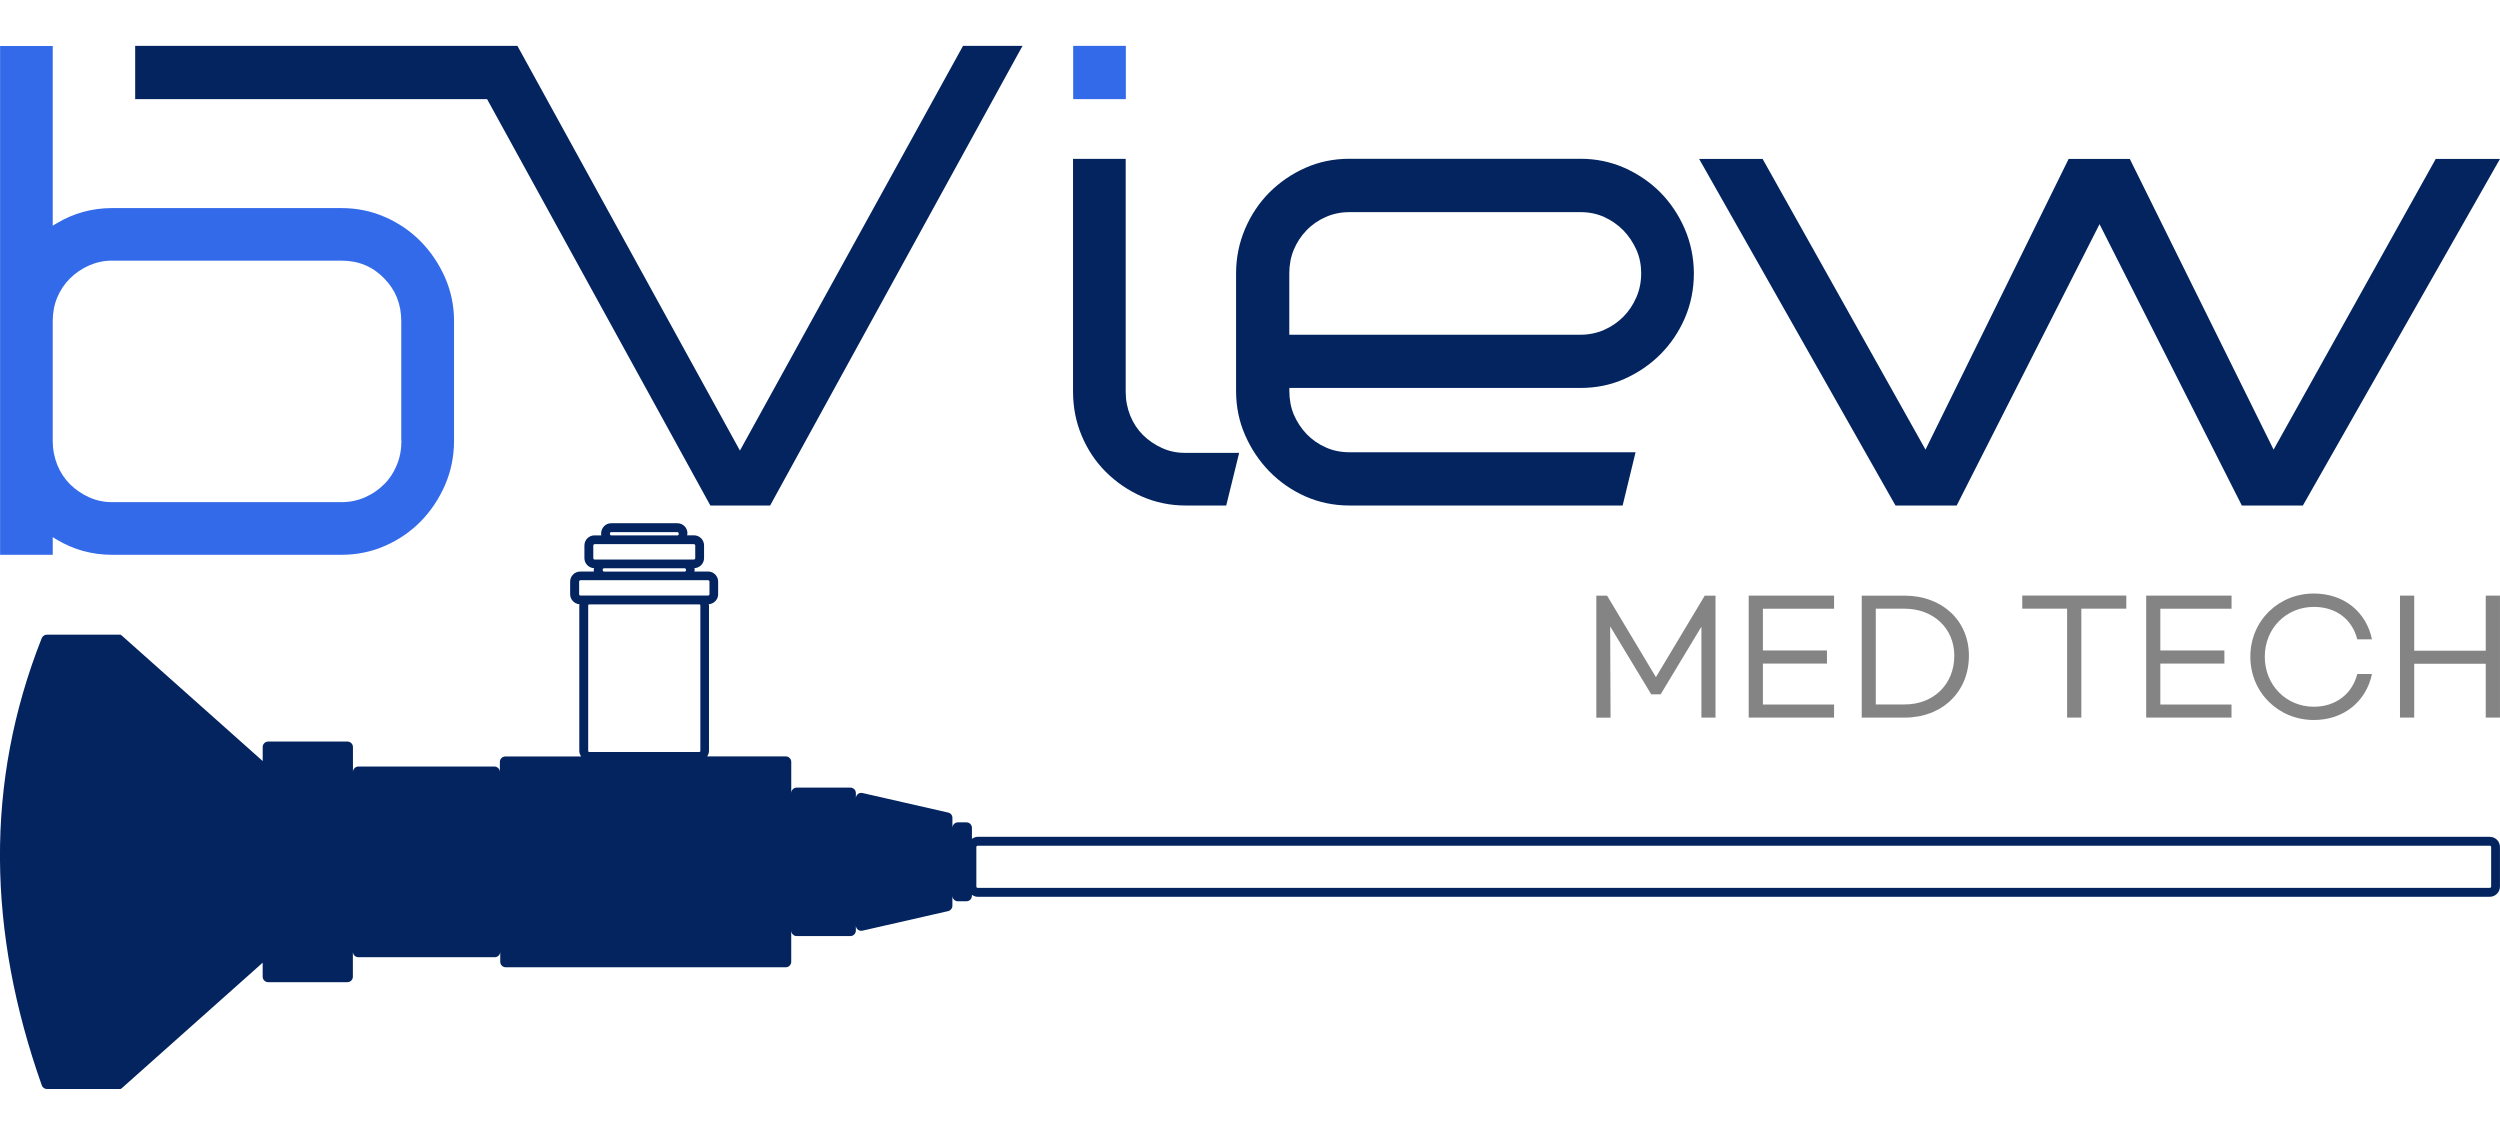
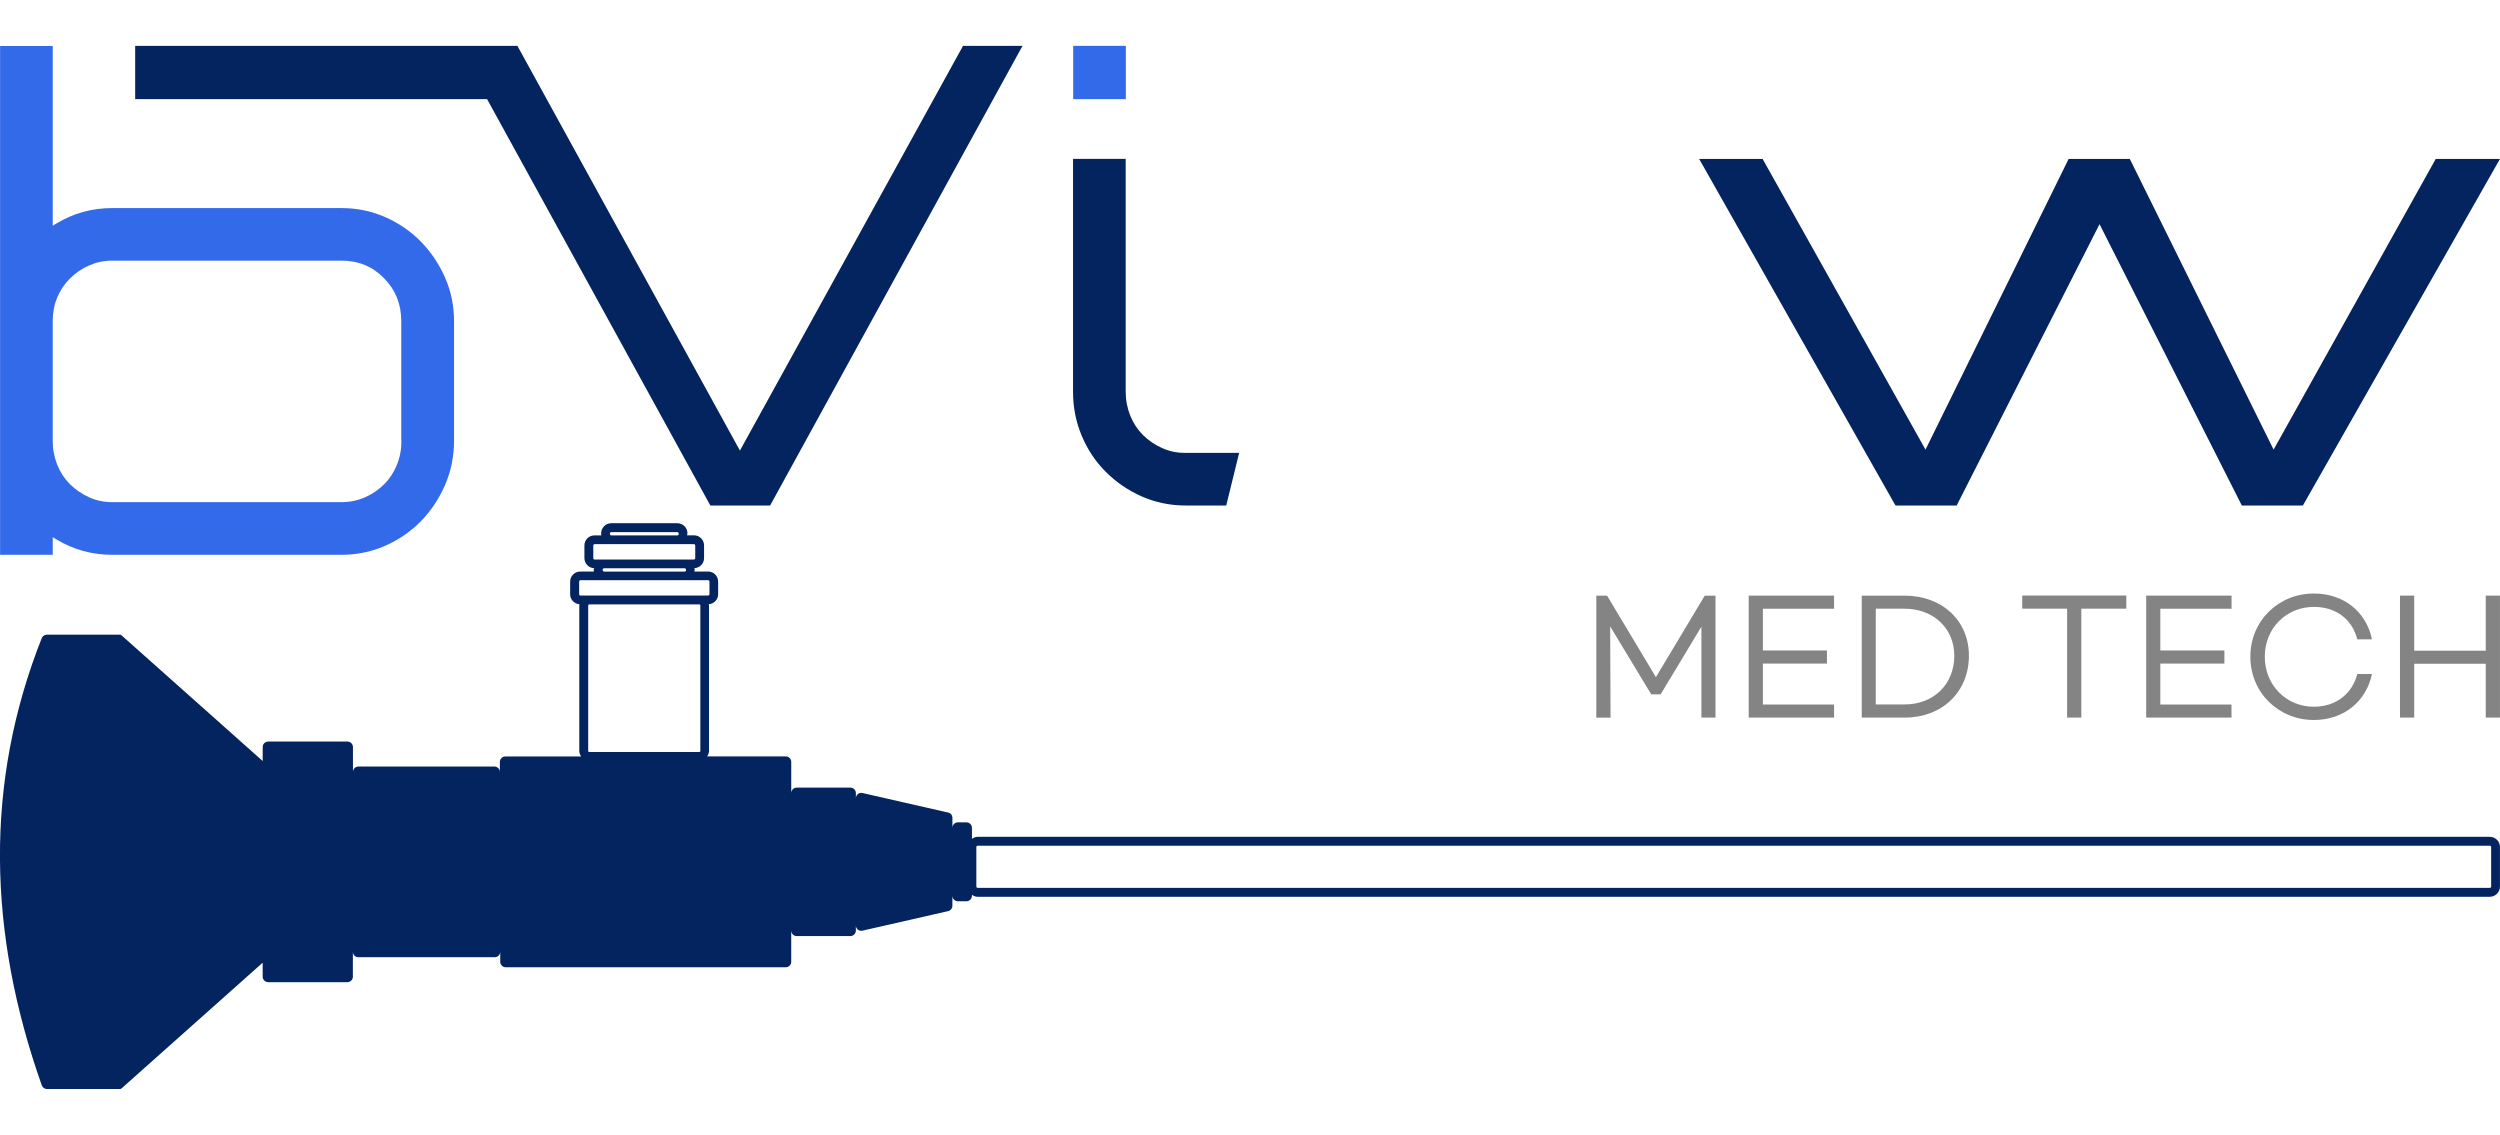
<svg xmlns="http://www.w3.org/2000/svg" id="Capa_1" data-name="Capa 1" viewBox="0 0 850.39 386.02">
  <defs>
    <style>
      .cls-1 {
        fill: #336ae9;
      }

      .cls-1, .cls-2, .cls-3 {
        stroke-width: 0px;
      }

      .cls-2 {
        fill: #848484;
      }

      .cls-3 {
        fill: #04245f;
      }
    </style>
  </defs>
  <path class="cls-2" d="M583.58,244.09h-4.84v-30.92l-13.87,23.02h-3.19l-13.97-23.12.13,31.05h-4.84v-41.49h3.67l16.6,27.71,16.6-27.71h3.67v41.49h.04v-.02Z" />
  <path class="cls-2" d="M599.66,207.04v14.22h21.79v4.46h-21.79v13.93h24.21v4.44h-29.04v-41.49h29.04v4.46h-24.21v-.02Z" />
  <path class="cls-2" d="M669.74,223.04c0,12.32-9.09,21.06-21.89,21.06h-14.57v-41.49h14.57c12.8,0,21.89,8.51,21.89,20.43ZM664.77,223.04c0-9.28-7.09-15.99-16.95-15.99h-9.76v32.57h9.76c9.88.04,16.95-6.86,16.95-16.58Z" />
  <path class="cls-2" d="M723.28,207.04h-15.3v37.05h-4.84v-37.05h-15.26v-4.46h35.4v4.46Z" />
  <path class="cls-2" d="M734.85,207.04v14.22h21.79v4.46h-21.79v13.93h24.21v4.44h-29.02v-41.49h29.04v4.46h-24.21v-.02h-.02Z" />
  <path class="cls-2" d="M801.84,229.27h5c-1.96,9.32-9.57,15.64-19.77,15.64-11.97,0-21.6-9.28-21.6-21.54s9.63-21.48,21.6-21.48c10.2,0,17.83,6.21,19.77,15.58h-5c-1.71-6.78-7.19-11.03-14.76-11.03-9.38,0-16.7,7.26-16.7,16.95s7.32,17.01,16.7,17.01c7.57-.02,13.05-4.44,14.76-11.13Z" />
  <path class="cls-2" d="M850.38,202.6v41.49h-4.84v-18.31h-24.33v18.31h-4.84v-41.49h4.84v18.74h24.33v-18.74h4.84Z" />
  <g>
    <rect class="cls-1" x="365.05" y="15.6" width="17.91" height="18.12" />
    <polygon class="cls-3" points="828.53 54.06 773.38 152.94 724.84 54.82 724.47 54.06 703.66 54.06 654.97 152.94 599.95 54.75 599.57 54.06 577.97 54.06 644.38 171.28 644.8 171.97 665.57 171.97 714.17 76.25 762.58 171.97 783.33 171.97 850.38 54.06 828.53 54.06" />
    <g>
      <polygon class="cls-3" points="251.69 153.27 176 15.6 174.25 15.6 155.71 15.6 45.98 15.6 45.98 33.71 165.68 33.71 241.64 171.97 261.95 171.97 346.7 17.62 347.83 15.6 327.58 15.6 251.69 153.27" />
      <path class="cls-3" d="M395.3,152.42c-2.46-1.11-4.65-2.61-6.51-4.44-1.83-1.83-3.29-4.04-4.32-6.57-1.02-2.54-1.56-5.28-1.56-8.19V54.04h-17.91v79.17c0,5.32.98,10.34,2.96,15.03,1.96,4.67,4.71,8.82,8.22,12.3,3.48,3.48,7.57,6.28,12.18,8.32,4.63,2.04,9.65,3.09,14.93,3.09h13.82l4.4-17.91h-18.24c-2.79.04-5.5-.5-7.96-1.63Z" />
-       <path class="cls-3" d="M573.07,77.85c-2.04-4.73-4.84-8.9-8.32-12.43-3.48-3.48-7.59-6.28-12.18-8.32-4.63-2.04-9.65-3.09-14.93-3.09h-78.69c-5.32,0-10.32,1.04-14.93,3.09-4.59,2.04-8.69,4.84-12.18,8.32-3.48,3.48-6.28,7.65-8.32,12.43-2.04,4.77-3.06,9.86-3.06,15.16v39.99c0,5.32,1.02,10.38,3.09,15.05,2.04,4.67,4.84,8.84,8.32,12.39,3.48,3.54,7.57,6.38,12.18,8.42,4.63,2.04,9.65,3.09,14.93,3.09h92.97l4.4-18.12h-97.37c-2.88,0-5.59-.54-8.01-1.65-2.46-1.08-4.65-2.61-6.51-4.52-1.83-1.92-3.29-4.15-4.36-6.61-1.02-2.46-1.52-5.15-1.52-8.05v-1.04h99.08c5.32,0,10.32-1.02,14.93-3.09,4.59-2.04,8.69-4.84,12.18-8.32,3.48-3.48,6.28-7.61,8.32-12.3,2.04-4.71,3.09-9.84,3.09-15.26-.02-5.28-1.06-10.38-3.11-15.14ZM558.25,93.03c0,2.88-.54,5.61-1.65,8.13-1.11,2.54-2.59,4.77-4.44,6.61-1.86,1.86-4.04,3.36-6.51,4.44s-5.15,1.65-8.01,1.65h-99.08v-20.85c0-2.88.5-5.59,1.52-8.05,1.04-2.48,2.48-4.71,4.36-6.63,1.83-1.92,4.02-3.42,6.51-4.52,2.46-1.08,5.15-1.65,8.01-1.65h78.69c2.86,0,5.55.54,8.01,1.65s4.65,2.65,6.51,4.52c1.86,1.92,3.36,4.17,4.46,6.63,1.11,2.48,1.63,5.19,1.63,8.07Z" />
    </g>
    <path class="cls-1" d="M151.36,94.35c-2.04-4.59-4.8-8.69-8.19-12.16-3.42-3.48-7.46-6.28-12.09-8.32-4.63-2.04-9.65-3.09-14.93-3.09H38.12c-6.82,0-13.2,1.77-18.95,5.25l-1.23.75V15.64H.03v173.08h17.91v-6l1.23.75c5.75,3.48,12.11,5.25,18.95,5.25h78.02c5.28,0,10.32-1.04,14.93-3.09,4.63-2.04,8.67-4.84,12.09-8.32,3.4-3.48,6.15-7.61,8.19-12.26,2.04-4.67,3.09-9.76,3.09-15.05v-40.68c.02-5.32-1.04-10.34-3.09-14.97ZM136.55,149.96c0,2.88-.5,5.63-1.56,8.19-1.02,2.52-2.46,4.73-4.32,6.57-1.86,1.86-4.04,3.36-6.51,4.44s-5.15,1.65-8.01,1.65H38.12c-2.73,0-5.34-.54-7.8-1.65s-4.65-2.61-6.51-4.44c-1.83-1.83-3.29-4.04-4.32-6.57-1.02-2.54-1.56-5.28-1.56-8.19v-40.68c0-2.88.5-5.59,1.52-8.05,1.02-2.46,2.48-4.65,4.32-6.48s4.02-3.34,6.51-4.44c2.46-1.08,5.07-1.65,7.8-1.65h78.02c5.82,0,10.59,1.96,14.51,5.96,3.96,4.02,5.88,8.82,5.88,14.64v40.68h.06v.02Z" />
  </g>
  <path class="cls-3" d="M846.9,284.65H332.59c-.75,0-1.42.29-1.98.69v-3.75c0-1.02-.83-1.86-1.86-1.86h-2.92c-1.02,0-1.86.83-1.86,1.86v-3.4c0-.88-.6-1.63-1.44-1.79l-29.15-6.65c-1.17-.27-2.25.6-2.25,1.79v-1.77c0-1.02-.83-1.86-1.86-1.86h-18.26c-1.02,0-1.86.83-1.86,1.86v-10.61c0-1.02-.83-1.86-1.86-1.86h-26.75c.35-.54.63-1.15.63-1.86v-49.5c0-.15-.06-.27-.08-.4,1.77-.15,3.19-1.58,3.19-3.4v-4.3c0-1.9-1.52-3.44-3.44-3.44h-4.67c.02-.21.13-.42.13-.67,0-.19-.06-.33-.08-.48,1.83-.08,3.27-1.56,3.27-3.42v-4.3c0-1.9-1.52-3.44-3.44-3.44h-2.34c.02-.21.13-.42.13-.67,0-1.9-1.52-3.44-3.44-3.44h-22.5c-1.9,0-3.44,1.52-3.44,3.67,0,.15.06.29.08.46h-2.31c-1.9,0-3.44,1.52-3.44,3.44v4.3c0,1.86,1.46,3.34,3.29,3.42-.02.25-.13.42-.13.69,0,.15.06.29.08.46h-4.65c-1.9,0-3.44,1.52-3.44,3.44v4.3c0,1.79,1.42,3.23,3.19,3.4-.02.15-.08.27-.08.4v49.5c0,.69.27,1.31.63,1.86h-25.79c-1.02,0-1.86.83-1.86,1.86v3.42c0-1.02-.83-1.86-1.86-1.86h-46.25c-1.02,0-1.86.83-1.86,1.86v-8.49c0-1.02-.83-1.86-1.86-1.86h-26.98c-1.02,0-1.86.83-1.86,1.86v4.84s-.02-.08-.06-.13l-48-42.74c-.06-.06-.13-.02-.19,0v-.19H15.93c-.75,0-1.44.48-1.73,1.17-19.49,49.25-18.41,100.04.02,152.14.27.75.96,1.23,1.73,1.23h25.17v-.19c.06.06.13.06.19.02l47.98-42.74s.06-.06.06-.13v4.84c0,1.02.83,1.86,1.86,1.86h26.96c1.02,0,1.86-.83,1.86-1.86v-8.49c0,1.02.83,1.86,1.86,1.86h46.41c1.02,0,1.86-.83,1.86-1.86v3.42c0,1.02.83,1.86,1.86,1.86h95.26c1.02,0,1.86-.83,1.86-1.86v-10.61c0,1.02.83,1.86,1.86,1.86h18.26c1.02,0,1.86-.83,1.86-1.86v-1.77c0,1.21,1.11,2.06,2.25,1.79l29.15-6.65c.83-.19,1.44-.94,1.44-1.79v-3.42c0,1.02.83,1.86,1.86,1.86h2.92c1.02,0,1.86-.83,1.86-1.86v-.35c.56.42,1.23.69,1.98.69h514.31c1.92,0,3.48-1.56,3.48-3.48v-13.39c.04-1.96-1.52-3.52-3.44-3.52ZM200.08,205.94c0-.19.15-.35.35-.35h37.45c.19,0,.35.15.35.35v49.5c0,.19-.15.35-.35.35h-37.45c-.19,0-.35-.15-.35-.35,0,0,0-49.5,0-49.5ZM207.46,181.46c0-.25.21-.46.46-.46h22.5c.25,0,.46.21.46.67,0,.25-.21.46-.46.46h-22.5c-.25,0-.46-.21-.46-.67ZM201.81,189.86v-4.3c0-.25.21-.46.46-.46h33.76c.25,0,.46.21.46.46v4.3c0,.25-.21.46-.46.46h-33.82c-.21,0-.4-.23-.4-.46ZM205,193.76c0-.25.21-.46.46-.46h27.44c.25,0,.46.21.46.67,0,.25-.21.46-.46.46h-27.44c-.27-.04-.46-.21-.46-.67ZM197,202.12v-4.3c0-.25.21-.46.46-.46h43.41c.25,0,.46.21.46.46v4.3c0,.25-.21.46-.46.46h-43.45c-.25,0-.42-.19-.42-.46ZM847.38,301.54c0,.27-.21.48-.48.48H332.59c-.27,0-.48-.21-.48-.48v-13.39c0-.27.21-.48.48-.48h514.31c.27,0,.48.21.48.48v13.39Z" />
</svg>